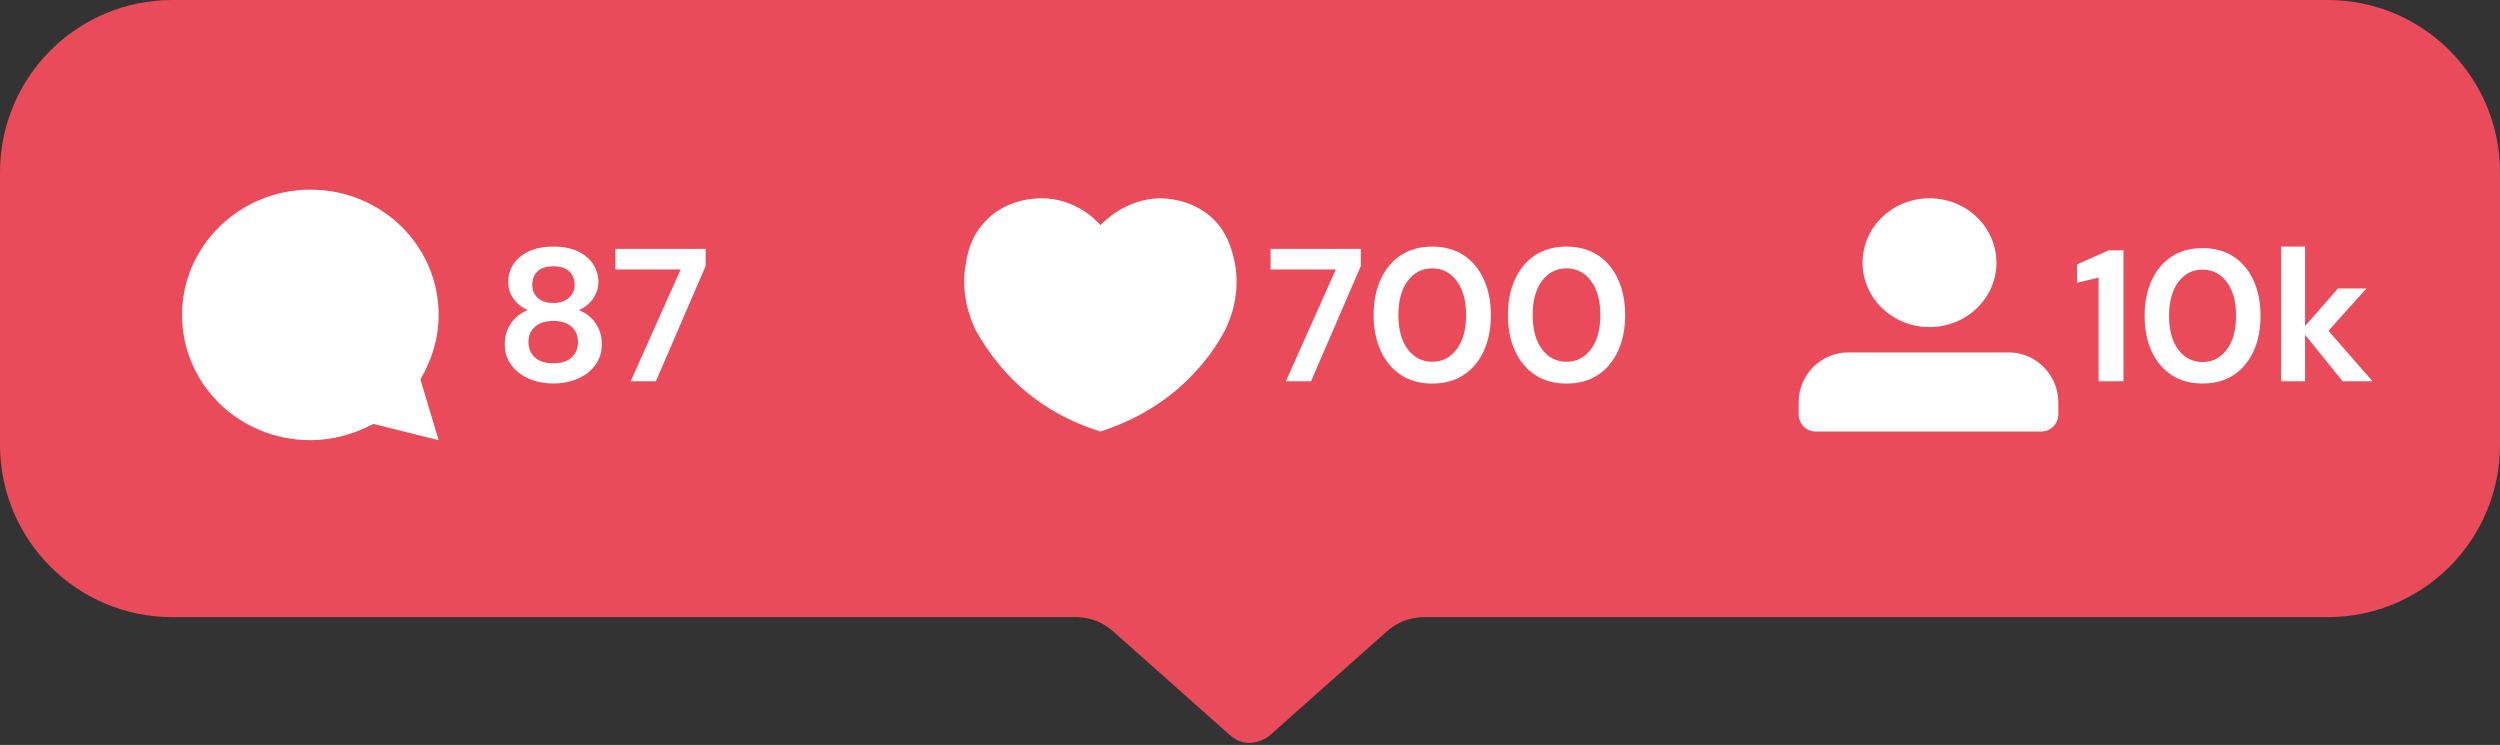
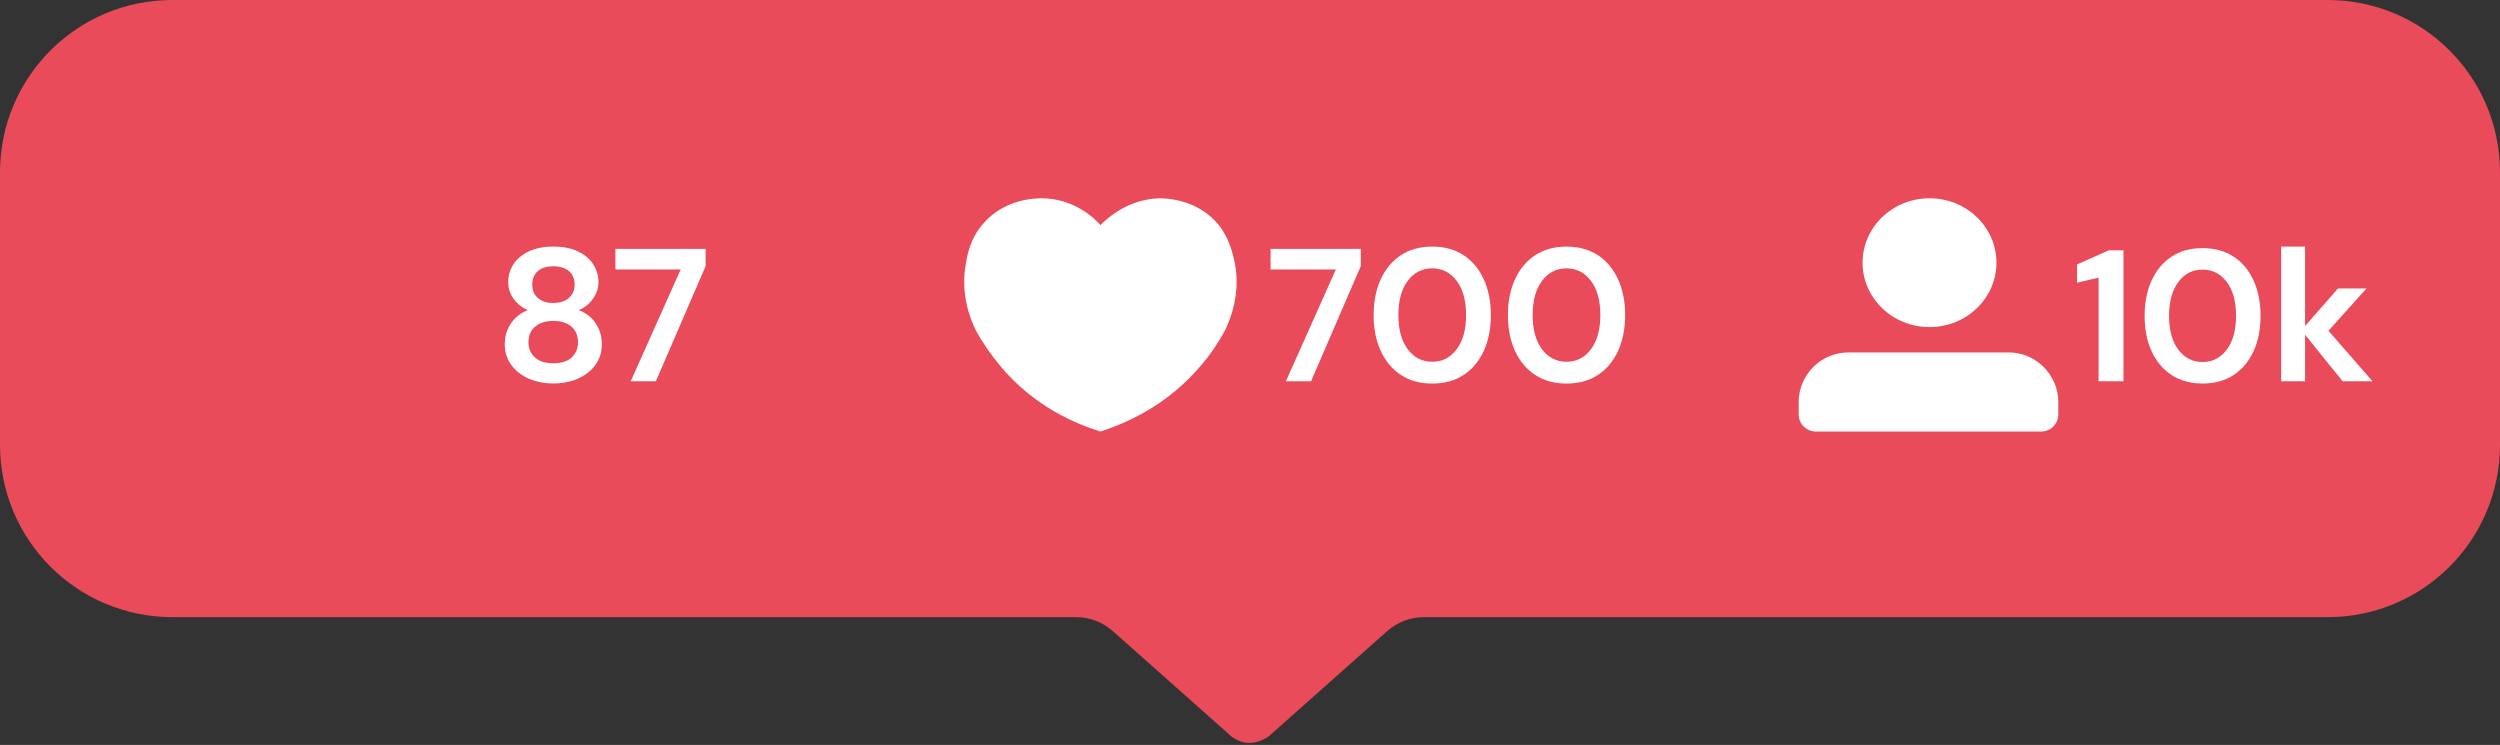
<svg xmlns="http://www.w3.org/2000/svg" height="146.9" preserveAspectRatio="xMidYMid meet" version="1.0" viewBox="0.0 0.0 493.0 146.9" width="493.0" zoomAndPan="magnify">
  <rect x="0.0" y="0.0" width="493.0" height="146.9" fill="#333333" stroke="none" />
  <g>
    <g id="change1_1">
      <path d="M493,34v53.7c0,18.8-15.2,34-34,34H280.8c-2.7,0-5.3,1-7.3,2.8l-23.3,20.7c-2.58,1.72-5.14,1.75-7.4,0 l-23.3-20.7c-2-1.8-4.6-2.8-7.3-2.8H34c-18.8,0-34-15.2-34-34V34C0,15.2,15.2,0,34,0h425C477.8,0,493,15.2,493,34z" fill="#e94b5a" />
    </g>
    <g>
      <g>
        <g fill="#fff" id="change2_6">
          <ellipse cx="380.5" cy="51.8" rx="13.2" ry="12.7" />
          <path d="M405.9,79.3v2.4c0,1.9-1.5,3.4-3.4,3.4h-44.4c-1.9,0-3.4-1.5-3.4-3.4v-2.4c0-5.4,4.4-9.8,9.8-9.8H396 C401.4,69.4,405.9,73.9,405.9,79.3z" />
        </g>
      </g>
      <g id="change2_4">
        <path d="M241.6,65.1c-1.2,2.2-2.7,4.6-4.8,7c-6.8,8.1-15.2,11.5-19.8,13l0,0c-4.8-1.5-13.1-4.9-19.8-13 c-2-2.4-3.6-4.8-4.8-7c-1-2.1-3.1-7.1-1.9-13.3c0.3-1.8,0.9-4.8,3.3-7.6c4.2-5,10.4-5.1,11.6-5.1c6.6,0,10.8,4.3,11.6,5.3 c0.8-0.8,5-5.1,11.6-5.3c1.2,0,7.4,0.1,11.6,5.1c2.3,2.8,2.9,5.9,3.3,7.6C244.7,58,242.6,63,241.6,65.1z" fill="#fff" />
      </g>
      <g id="change2_5">
-         <path d="M82.9,74.8l3.6,12l-12.9-3.2c-3.7,2-8,3.2-12.4,3.2c-14,0-25.3-11-25.3-24.7c0-13.6,11.4-24.7,25.3-24.7 c14,0,25.3,11,25.3,24.7C86.5,66.8,85.1,71.1,82.9,74.8z" fill="#fff" />
-       </g>
+         </g>
    </g>
    <g>
      <g>
        <g id="change2_1">
          <path d="M250.56,53.14h12.87l-9.85,22.04h4.96l9.81-22.71v-3.39h-17.79V53.14z M288.63,50.33 c-1.72-1.13-3.78-1.7-6.19-1.7c-2.41,0-4.48,0.57-6.19,1.7s-3.04,2.72-3.97,4.75s-1.4,4.39-1.4,7.05c0,2.69,0.47,5.04,1.4,7.07 s2.26,3.6,3.97,4.74c1.72,1.13,3.78,1.7,6.19,1.7c2.41,0,4.48-0.57,6.19-1.7c1.72-1.13,3.04-2.71,3.97-4.74s1.4-4.38,1.4-7.07 c0-2.66-0.47-5.01-1.4-7.05S290.35,51.46,288.63,50.33z M287.25,68.88c-1.24,1.64-2.85,2.46-4.81,2.46 c-1.99,0-3.6-0.82-4.83-2.46c-1.23-1.64-1.85-3.89-1.85-6.75c0-2.86,0.62-5.11,1.85-6.75c1.23-1.64,2.84-2.46,4.83-2.46 c1.96,0,3.57,0.82,4.81,2.46c1.24,1.64,1.86,3.89,1.86,6.75C289.12,64.99,288.49,67.24,287.25,68.88z M319.08,55.08 c-0.93-2.04-2.26-3.62-3.97-4.75c-1.72-1.13-3.78-1.7-6.19-1.7c-2.41,0-4.48,0.57-6.19,1.7c-1.72,1.13-3.04,2.72-3.97,4.75 s-1.4,4.39-1.4,7.05c0,2.69,0.47,5.04,1.4,7.07s2.26,3.6,3.97,4.74c1.72,1.13,3.78,1.7,6.19,1.7c2.41,0,4.48-0.57,6.19-1.7 c1.72-1.13,3.04-2.71,3.97-4.74s1.4-4.38,1.4-7.07C320.48,59.47,320.01,57.12,319.08,55.08z M313.73,68.88 c-1.24,1.64-2.85,2.46-4.81,2.46c-1.99,0-3.6-0.82-4.83-2.46c-1.23-1.64-1.85-3.89-1.85-6.75c0-2.86,0.62-5.11,1.85-6.75 c1.23-1.64,2.84-2.46,4.83-2.46c1.96,0,3.57,0.82,4.81,2.46c1.24,1.64,1.86,3.89,1.86,6.75 C315.59,64.99,314.97,67.24,313.73,68.88z" fill="#fff" />
        </g>
      </g>
      <g>
        <g id="change2_2">
          <path d="M409.6,52.14v3.61l4.24-1v20.43h4.91V49.37h-2.91L409.6,52.14z M440.47,50.61 c-1.7-1.12-3.74-1.68-6.12-1.68c-2.39,0-4.43,0.56-6.12,1.68c-1.7,1.12-3.01,2.69-3.93,4.7c-0.92,2.02-1.38,4.34-1.38,6.97 c0,2.66,0.46,4.99,1.38,6.99c0.92,2,2.23,3.57,3.93,4.68c1.7,1.12,3.74,1.68,6.12,1.68c2.38,0,4.43-0.56,6.12-1.68 c1.7-1.12,3.01-2.68,3.93-4.68c0.92-2,1.38-4.33,1.38-6.99c0-2.63-0.46-4.95-1.38-6.97C443.48,53.29,442.17,51.72,440.47,50.61z M439.11,68.96c-1.23,1.62-2.82,2.43-4.76,2.43c-1.97,0-3.56-0.81-4.78-2.43c-1.22-1.62-1.83-3.85-1.83-6.68 c0-2.83,0.61-5.05,1.83-6.68c1.22-1.62,2.81-2.43,4.78-2.43c1.94,0,3.53,0.81,4.76,2.43c1.23,1.62,1.84,3.85,1.84,6.68 C440.95,65.11,440.34,67.33,439.11,68.96z M459.17,65.23l7.49-8.34h-5.61l-6.49,7.41V48.63h-4.72v26.56h4.72v-9.18l7.41,9.18 h5.9L459.17,65.23z" fill="#fff" />
        </g>
      </g>
      <g>
        <g id="change2_3">
          <path d="M114.13,61.16c1.17-0.5,2.11-1.25,2.82-2.26s1.06-2.11,1.06-3.3c0-1.24-0.34-2.39-1.01-3.45 s-1.67-1.91-2.98-2.55c-1.32-0.65-2.95-0.97-4.89-0.97s-3.57,0.32-4.9,0.97c-1.33,0.65-2.33,1.5-3,2.55s-1.01,2.21-1.01,3.45 c0,1.22,0.35,2.32,1.04,3.3s1.64,1.73,2.83,2.26c-1.37,0.52-2.47,1.38-3.3,2.57c-0.83,1.19-1.25,2.59-1.25,4.18 c0,1.54,0.43,2.9,1.29,4.06c0.86,1.17,2.01,2.07,3.45,2.7c1.44,0.63,3.06,0.95,4.85,0.95c1.77,0,3.38-0.32,4.83-0.95 c1.45-0.63,2.6-1.54,3.45-2.7c0.85-1.17,1.27-2.52,1.27-4.06c0-1.59-0.41-2.98-1.23-4.18 C116.63,62.54,115.52,61.68,114.13,61.16z M106.04,53.48c0.72-0.65,1.75-0.97,3.1-0.97c1.32,0,2.34,0.32,3.08,0.97 c0.73,0.65,1.1,1.54,1.1,2.69c0,1.04-0.37,1.9-1.12,2.57c-0.75,0.67-1.77,1.01-3.06,1.01c-1.32,0-2.34-0.33-3.08-0.99 c-0.73-0.66-1.1-1.52-1.1-2.59C104.96,55.02,105.32,54.13,106.04,53.48z M112.75,70.47c-0.82,0.78-2.03,1.17-3.62,1.17 c-1.62,0-2.84-0.39-3.67-1.17s-1.25-1.77-1.25-2.96c0-1.32,0.44-2.35,1.32-3.1c0.88-0.75,2.08-1.12,3.6-1.12 c1.52,0,2.7,0.37,3.56,1.12c0.86,0.75,1.29,1.78,1.29,3.1C113.98,68.7,113.57,69.68,112.75,70.47z M121.36,49.08v4.06h12.87 l-9.85,22.04h4.96l9.81-22.71v-3.39H121.36z" fill="#fff" />
        </g>
      </g>
    </g>
  </g>
</svg>